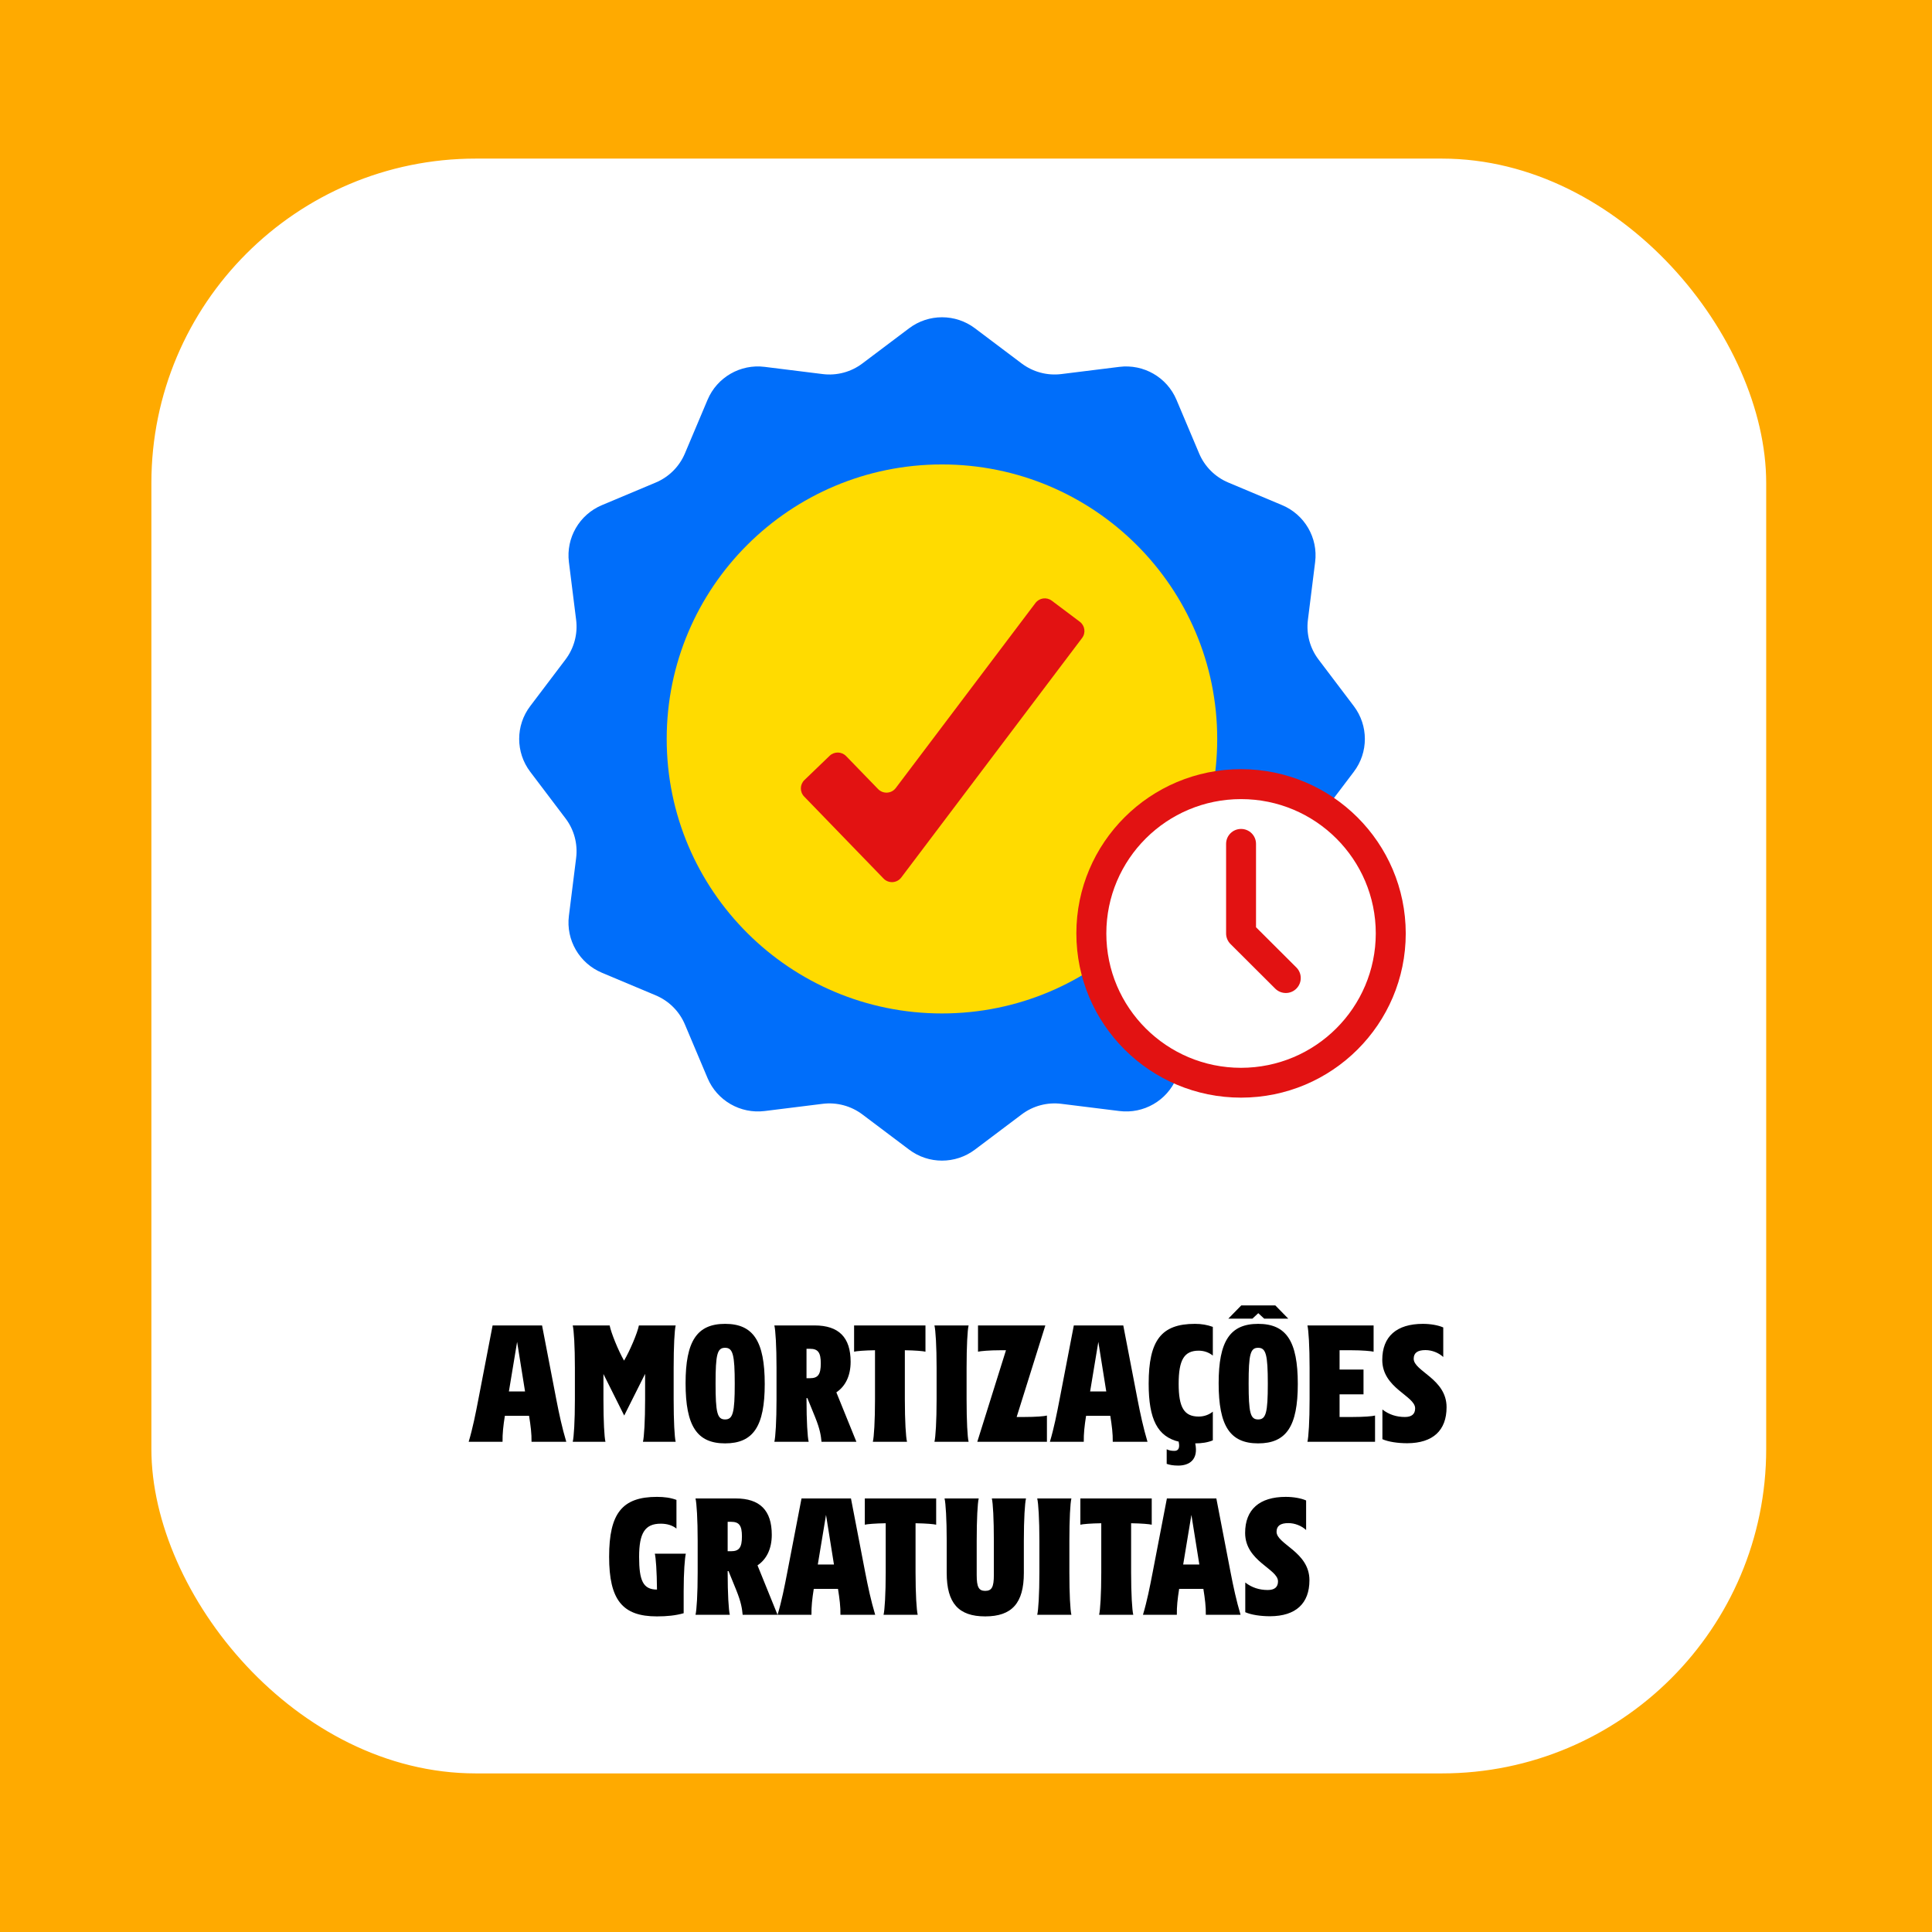
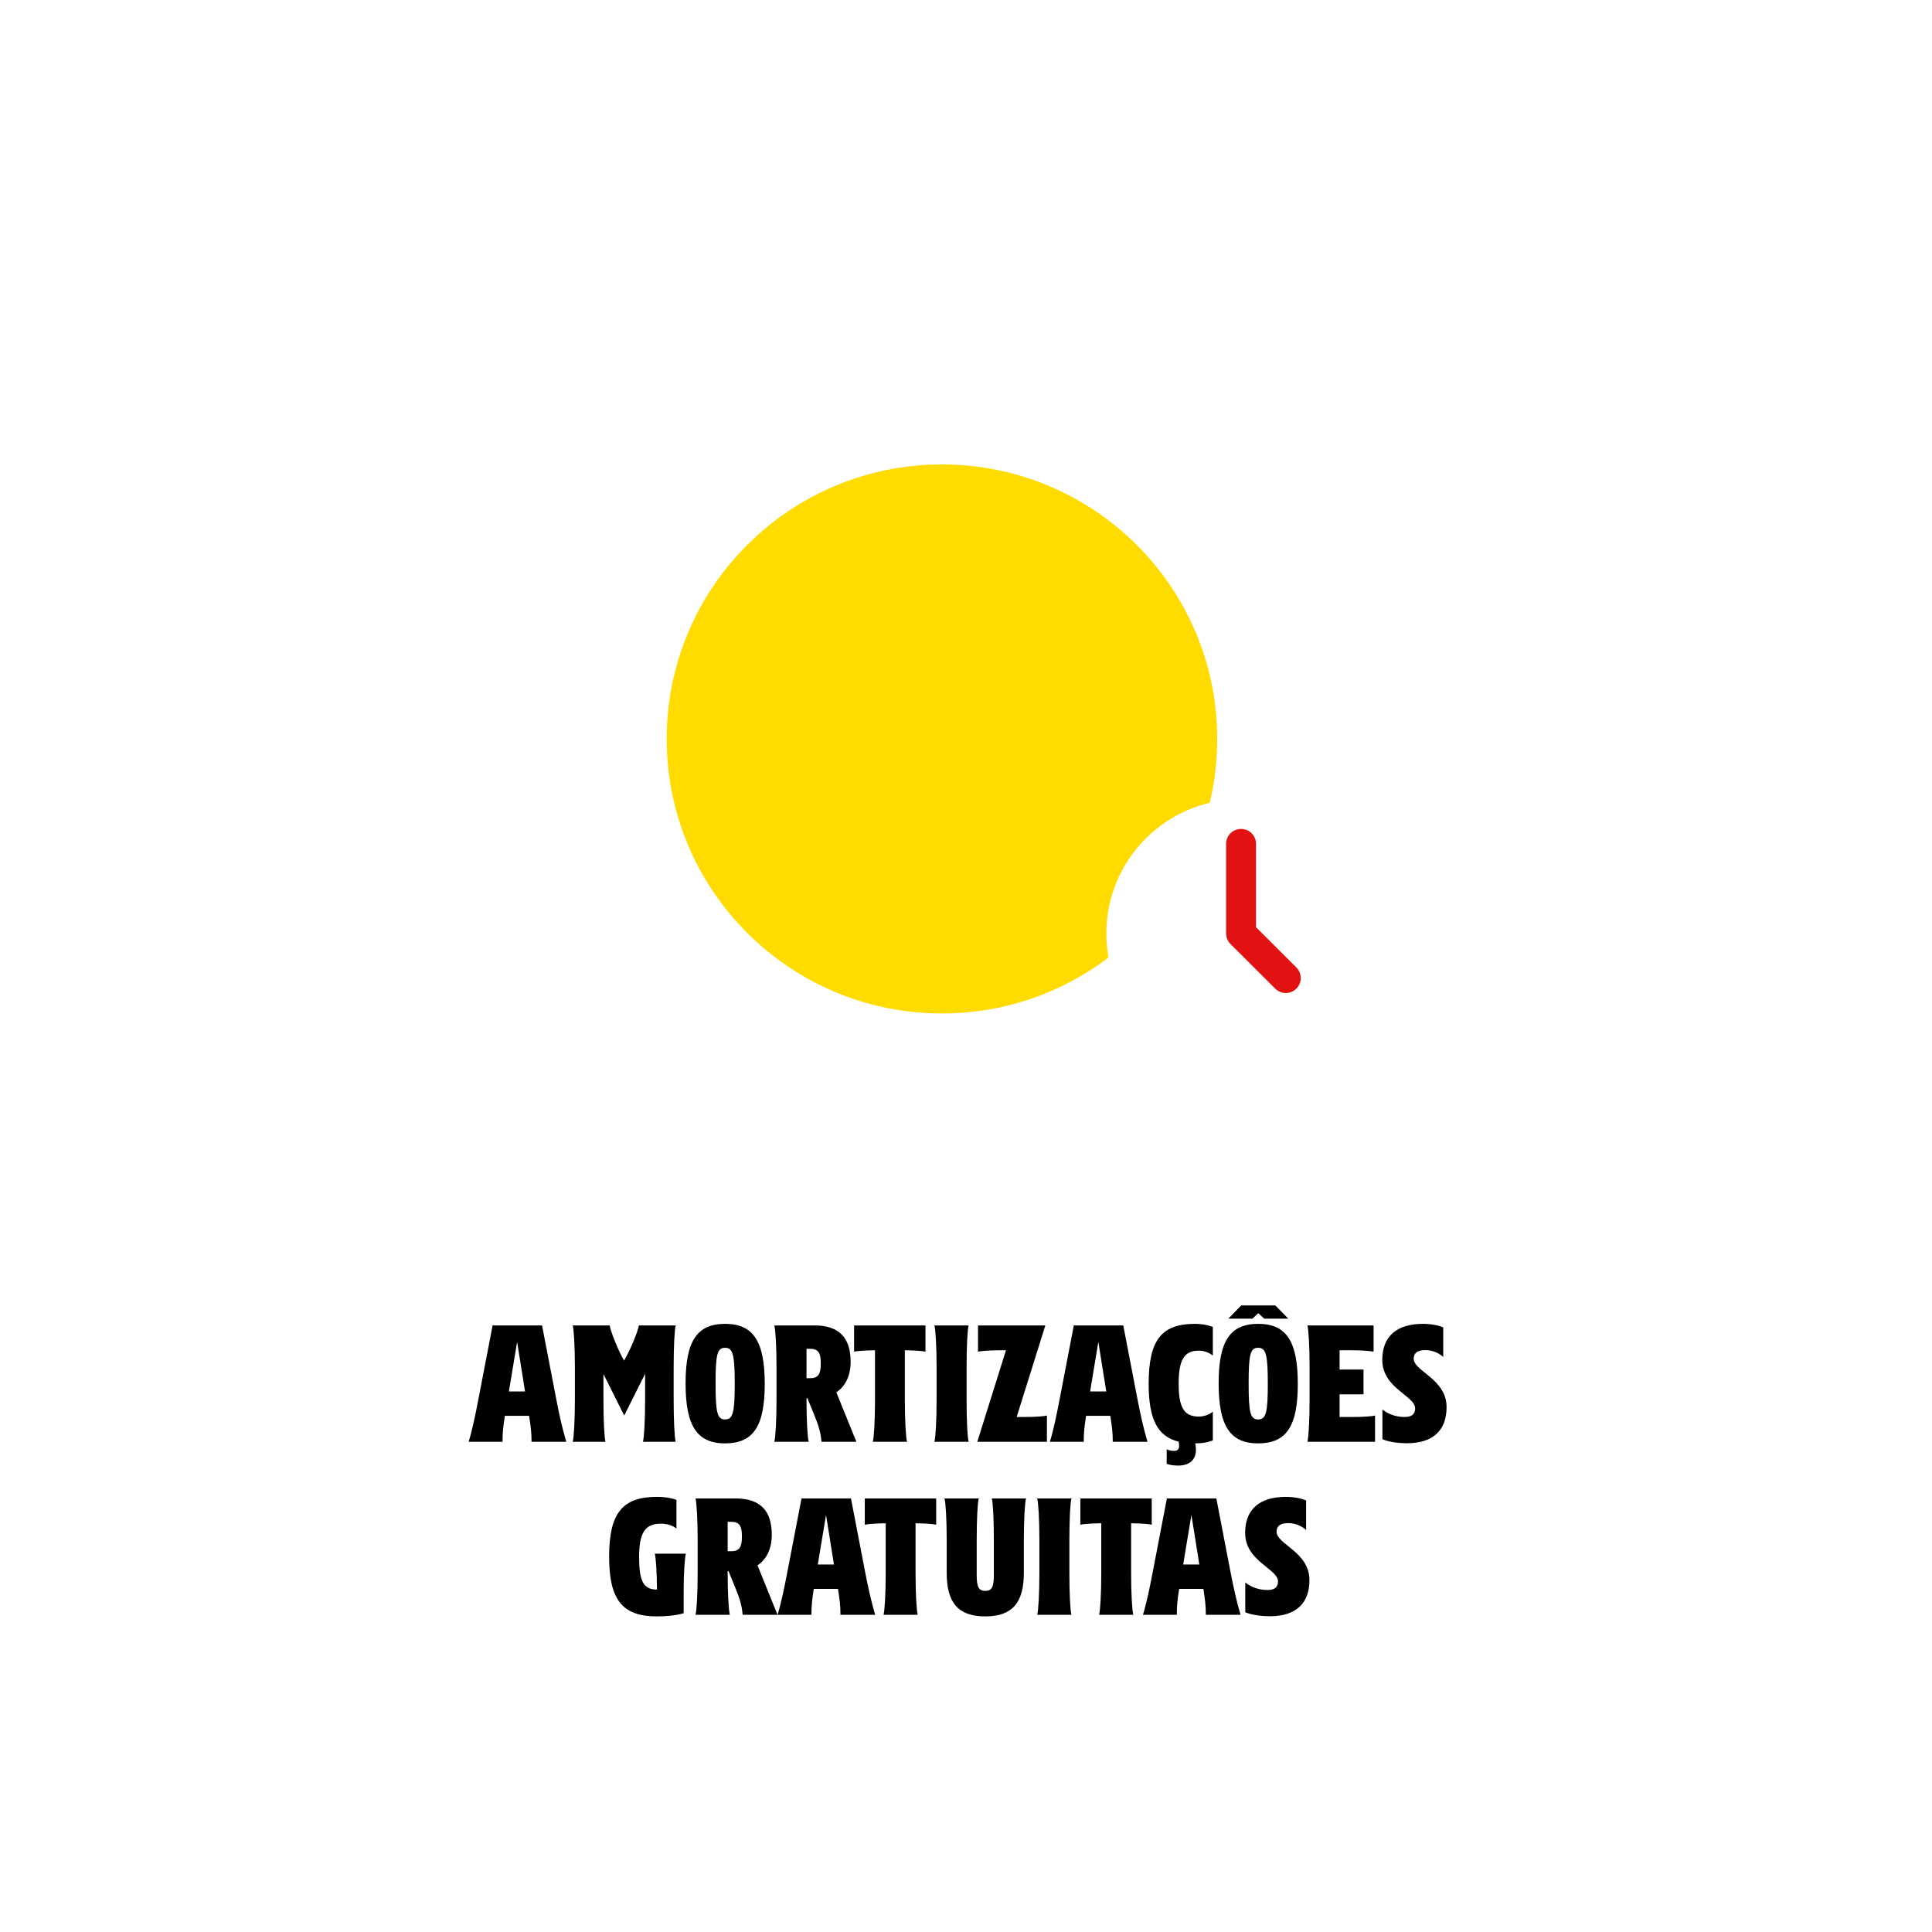
<svg xmlns="http://www.w3.org/2000/svg" fill="none" viewBox="0 0 268 268" height="268" width="268">
-   <rect fill="#FFAA00" height="268" width="268" />
  <rect stroke="white" fill="white" rx="44.5" height="223" width="223" y="22.5" x="21.5" />
  <g clip-path="url(#clip0_684_1529)">
-     <path fill="#006EFA" d="M187.796 107.059L182.901 113.524C181.715 115.093 181.183 117.064 181.427 119.012L182.43 127.038C182.848 130.396 180.978 133.624 177.855 134.935L170.384 138.073C168.56 138.839 167.108 140.286 166.341 142.105L163.194 149.556C161.879 152.671 158.642 154.543 155.275 154.118L147.226 153.118C145.273 152.875 143.297 153.398 141.724 154.588L135.241 159.469C132.535 161.508 128.804 161.508 126.106 159.469L119.623 154.588C118.049 153.406 116.073 152.875 114.12 153.118L106.072 154.118C102.705 154.535 99.467 152.671 98.152 149.556L95.006 142.105C94.238 140.286 92.787 138.839 90.963 138.073L83.492 134.935C80.368 133.624 78.491 130.396 78.917 127.038L79.92 119.012C80.163 117.064 79.639 115.093 78.445 113.524L73.551 107.059C71.507 104.361 71.507 100.64 73.551 97.949L78.445 91.484C79.631 89.915 80.163 87.945 79.92 85.997L78.917 77.97C78.499 74.613 80.368 71.384 83.492 70.073L90.963 66.935C92.787 66.169 94.238 64.722 95.006 62.903L98.152 55.453C99.467 52.337 102.705 50.465 106.072 50.89L114.12 51.89C116.073 52.133 118.049 51.61 119.623 50.42L126.106 45.539C128.811 43.5 132.543 43.5 135.241 45.539L141.724 50.42C143.297 51.602 145.273 52.133 147.226 51.89L155.275 50.89C158.642 50.473 161.879 52.337 163.194 55.453L166.341 62.903C167.108 64.722 168.56 66.169 170.384 66.935L177.855 70.073C180.978 71.384 182.856 74.613 182.43 77.97L181.427 85.997C181.183 87.945 181.708 89.915 182.901 91.484L187.796 97.949C189.84 100.647 189.84 104.369 187.796 107.059Z" />
    <path fill="#FFDB00" d="M130.665 140.582C151.753 140.582 168.848 123.533 168.848 102.504C168.848 81.474 151.753 64.426 130.665 64.426C109.577 64.426 92.482 81.474 92.482 102.504C92.482 123.533 109.577 140.582 130.665 140.582Z" />
-     <path fill="#E21212" d="M122.567 121.874L111.547 110.49C110.924 109.845 110.947 108.822 111.585 108.208L115.081 104.843C115.727 104.222 116.746 104.244 117.369 104.881L121.807 109.459C122.499 110.171 123.669 110.103 124.262 109.307L143.635 83.644C144.174 82.932 145.185 82.788 145.9 83.326L149.783 86.244C150.498 86.782 150.642 87.79 150.102 88.502L125.022 121.722C124.422 122.518 123.259 122.586 122.567 121.874Z" />
-     <path fill="#E21212" d="M172.154 106.695C159.538 106.695 149.309 116.897 149.309 129.478C149.309 142.06 159.538 152.261 172.154 152.261C184.771 152.261 195 142.06 195 129.478C194.985 116.904 184.763 106.71 172.154 106.695Z" />
    <path fill="white" d="M172.154 148.123C161.834 148.123 153.466 139.778 153.466 129.486C153.466 119.193 161.834 110.849 172.154 110.849C182.475 110.849 190.843 119.193 190.843 129.486C190.828 139.778 182.468 148.116 172.154 148.123Z" />
    <path fill="#E21212" d="M174.23 128.622V117.056C174.23 115.912 173.303 114.987 172.155 114.987C171.007 114.987 170.08 115.912 170.08 117.056V129.486C170.08 130.032 170.3 130.563 170.688 130.949L176.92 137.164C177.749 137.96 179.063 137.937 179.854 137.111C180.629 136.308 180.629 135.034 179.854 134.231L174.23 128.622Z" />
  </g>
  <path fill="black" d="M68.332 183.86H75.192L77.172 194.14C77.552 196.1 77.972 198.06 78.552 200H73.732C73.752 198.88 73.612 197.78 73.392 196.4H70.032C69.812 197.78 69.692 198.88 69.712 200H65.012C65.592 198.06 65.972 196.1 66.352 194.14L68.332 183.86ZM70.592 193.02H72.832L71.732 186.14L70.592 193.02ZM79.447 183.86H84.567C84.767 184.88 85.767 187.36 86.567 188.74C87.387 187.36 88.427 184.88 88.627 183.86H93.727C93.567 184.5 93.447 186.74 93.447 189.74V194.12C93.447 197.12 93.567 199.36 93.727 200H89.187C89.347 199.36 89.487 197.12 89.487 194.12V190.58L86.587 196.36L83.707 190.6V194.12C83.707 197.12 83.827 199.36 83.987 200H79.447C79.607 199.36 79.747 197.12 79.747 194.12V189.74C79.747 186.74 79.607 184.5 79.447 183.86ZM100.581 183.64C104.501 183.64 106.081 186.06 106.081 191.98C106.081 197.84 104.501 200.22 100.581 200.22C96.681 200.22 95.101 197.8 95.101 191.88C95.101 186.04 96.681 183.64 100.581 183.64ZM100.581 196.9C101.661 196.9 101.921 195.98 101.921 191.96C101.921 187.9 101.661 186.96 100.581 186.96C99.501 186.96 99.261 187.84 99.261 191.9C99.261 196 99.501 196.9 100.581 196.9ZM113.956 200C113.876 199.18 113.776 198.32 113.056 196.54L111.996 193.94H111.876V194.12C111.876 197.12 112.016 199.36 112.176 200H107.416C107.576 199.36 107.716 197.12 107.716 194.12V189.74C107.716 186.74 107.576 184.5 107.416 183.86H112.996C116.356 183.86 117.996 185.52 117.996 188.9C117.996 190.84 117.276 192.3 116.016 193.14L118.796 200H113.956ZM113.856 189.12C113.856 187.62 113.476 187.1 112.356 187.1H111.876V191.18H112.356C113.476 191.18 113.856 190.66 113.856 189.12ZM125.517 194.12C125.517 197.12 125.657 199.36 125.817 200H121.077C121.237 199.36 121.377 197.12 121.377 194.12V187.3C119.897 187.32 118.797 187.42 118.477 187.5V183.86H128.377V187.5C128.057 187.42 126.977 187.32 125.517 187.3V194.12ZM134.082 194.12C134.082 197.12 134.202 199.36 134.362 200H129.622C129.782 199.36 129.922 197.12 129.922 194.12V189.74C129.922 186.74 129.782 184.5 129.622 183.86H134.362C134.202 184.5 134.082 186.74 134.082 189.74V194.12ZM135.566 200L139.546 187.3H138.826C137.206 187.3 136.006 187.42 135.666 187.5V183.86H145.006L141.026 196.56H142.066C143.686 196.56 144.886 196.46 145.226 196.36V200H135.566ZM148.957 183.86H155.817L157.797 194.14C158.177 196.1 158.597 198.06 159.177 200H154.357C154.377 198.88 154.237 197.78 154.017 196.4H150.657C150.437 197.78 150.317 198.88 150.337 200H145.637C146.217 198.06 146.597 196.1 146.977 194.14L148.957 183.86ZM151.217 193.02H153.457L152.357 186.14L151.217 193.02ZM163.499 200H163.579C160.559 199.3 159.339 196.88 159.339 191.94C159.339 185.92 161.099 183.64 165.759 183.64C166.679 183.64 167.459 183.78 168.239 184.06V188.04C167.719 187.62 167.039 187.36 166.279 187.36C164.259 187.36 163.499 188.64 163.499 191.96C163.499 195.24 164.259 196.5 166.279 196.5C167.039 196.5 167.719 196.24 168.239 195.82V199.8C167.519 200.1 166.679 200.22 165.799 200.22C166.279 202.52 164.939 203.3 163.439 203.3C162.739 203.3 162.219 203.2 161.839 203.06V201.04C162.179 201.2 162.479 201.26 162.919 201.26C163.499 201.26 163.679 200.8 163.499 200ZM170.386 182.92L172.186 181.08H176.906L178.706 182.92H175.366L174.546 182.16L173.726 182.92H170.386ZM174.526 183.64C178.446 183.64 180.026 186.06 180.026 191.98C180.026 197.84 178.446 200.22 174.526 200.22C170.626 200.22 169.046 197.8 169.046 191.88C169.046 186.04 170.626 183.64 174.526 183.64ZM174.526 196.9C175.606 196.9 175.866 195.98 175.866 191.96C175.866 187.9 175.606 186.96 174.526 186.96C173.446 186.96 173.206 187.84 173.206 191.9C173.206 196 173.446 196.9 174.526 196.9ZM189.141 193.42H185.821V196.56H187.581C189.201 196.56 190.401 196.46 190.741 196.36V200H181.361C181.521 199.36 181.661 197.12 181.661 194.12V189.74C181.661 186.74 181.521 184.5 181.361 183.86H190.541V187.5C190.201 187.42 189.001 187.3 187.381 187.3H185.821V189.98H189.141V193.42ZM200.663 195.2C200.663 198.44 198.763 200.18 195.223 200.2C193.863 200.2 192.583 200 191.763 199.64V195.52C192.663 196.22 193.703 196.56 194.883 196.56C195.823 196.56 196.303 196.16 196.303 195.36C196.303 193.62 191.743 192.58 191.743 188.64C191.743 185.4 193.723 183.64 197.383 183.64C198.463 183.64 199.543 183.84 200.203 184.14V188.24C199.583 187.66 198.643 187.28 197.743 187.28C196.643 187.28 196.103 187.66 196.103 188.48C196.103 190.22 200.663 191.26 200.663 195.2ZM94.835 223.78C93.715 224.1 92.515 224.22 91.115 224.22C86.335 224.22 84.495 221.92 84.495 215.94C84.495 209.92 86.315 207.64 91.135 207.64C92.135 207.64 93.035 207.76 93.835 208.06V212.04C93.275 211.58 92.515 211.36 91.655 211.36C89.475 211.36 88.655 212.64 88.655 215.96C88.655 219.24 89.195 220.5 91.135 220.5C91.115 217.94 90.975 216.08 90.835 215.52H95.135C94.995 216.1 94.835 218.06 94.835 220.72V223.78ZM103.018 224C102.938 223.18 102.838 222.32 102.118 220.54L101.058 217.94H100.938V218.12C100.938 221.12 101.078 223.36 101.238 224H96.478C96.638 223.36 96.778 221.12 96.778 218.12V213.74C96.778 210.74 96.638 208.5 96.478 207.86H102.058C105.418 207.86 107.058 209.52 107.058 212.9C107.058 214.84 106.338 216.3 105.078 217.14L107.858 224H103.018ZM102.918 213.12C102.918 211.62 102.538 211.1 101.418 211.1H100.938V215.18H101.418C102.538 215.18 102.918 214.66 102.918 213.12ZM111.183 207.86H118.043L120.023 218.14C120.403 220.1 120.823 222.06 121.403 224H116.583C116.603 222.88 116.463 221.78 116.243 220.4H112.883C112.663 221.78 112.543 222.88 112.563 224H107.863C108.443 222.06 108.823 220.1 109.203 218.14L111.183 207.86ZM113.443 217.02H115.683L114.583 210.14L113.443 217.02ZM127.002 218.12C127.002 221.12 127.142 223.36 127.302 224H122.562C122.722 223.36 122.862 221.12 122.862 218.12V211.3C121.382 211.32 120.282 211.42 119.962 211.5V207.86H129.862V211.5C129.542 211.42 128.462 211.32 127.002 211.3V218.12ZM142.024 213.74V218.2C142.024 222.36 140.384 224.22 136.664 224.22C132.964 224.22 131.324 222.38 131.324 218.2V213.74C131.324 210.74 131.184 208.5 131.024 207.86H135.764C135.604 208.5 135.484 210.74 135.484 213.74V218.48C135.484 220.14 135.764 220.68 136.664 220.68C137.584 220.68 137.864 220.14 137.864 218.48V213.74C137.864 210.74 137.744 208.5 137.584 207.86H142.324C142.164 208.5 142.024 210.74 142.024 213.74ZM148.34 218.12C148.34 221.12 148.46 223.36 148.62 224H143.88C144.04 223.36 144.18 221.12 144.18 218.12V213.74C144.18 210.74 144.04 208.5 143.88 207.86H148.62C148.46 208.5 148.34 210.74 148.34 213.74V218.12ZM156.904 218.12C156.904 221.12 157.044 223.36 157.204 224H152.464C152.624 223.36 152.764 221.12 152.764 218.12V211.3C151.284 211.32 150.184 211.42 149.864 211.5V207.86H159.764V211.5C159.444 211.42 158.364 211.32 156.904 211.3V218.12ZM161.867 207.86H168.727L170.707 218.14C171.087 220.1 171.507 222.06 172.087 224H167.267C167.287 222.88 167.147 221.78 166.927 220.4H163.567C163.347 221.78 163.227 222.88 163.247 224H158.547C159.127 222.06 159.507 220.1 159.887 218.14L161.867 207.86ZM164.127 217.02H166.367L165.267 210.14L164.127 217.02ZM181.64 219.2C181.64 222.44 179.74 224.18 176.2 224.2C174.84 224.2 173.56 224 172.74 223.64V219.52C173.64 220.22 174.68 220.56 175.86 220.56C176.8 220.56 177.28 220.16 177.28 219.36C177.28 217.62 172.72 216.58 172.72 212.64C172.72 209.4 174.7 207.64 178.36 207.64C179.44 207.64 180.52 207.84 181.18 208.14V212.24C180.56 211.66 179.62 211.28 178.72 211.28C177.62 211.28 177.08 211.66 177.08 212.48C177.08 214.22 181.64 215.26 181.64 219.2Z" />
  <defs>
    <clipPath id="clip0_684_1529">
      <rect transform="translate(72 44)" fill="white" height="117" width="123" />
    </clipPath>
  </defs>
</svg>